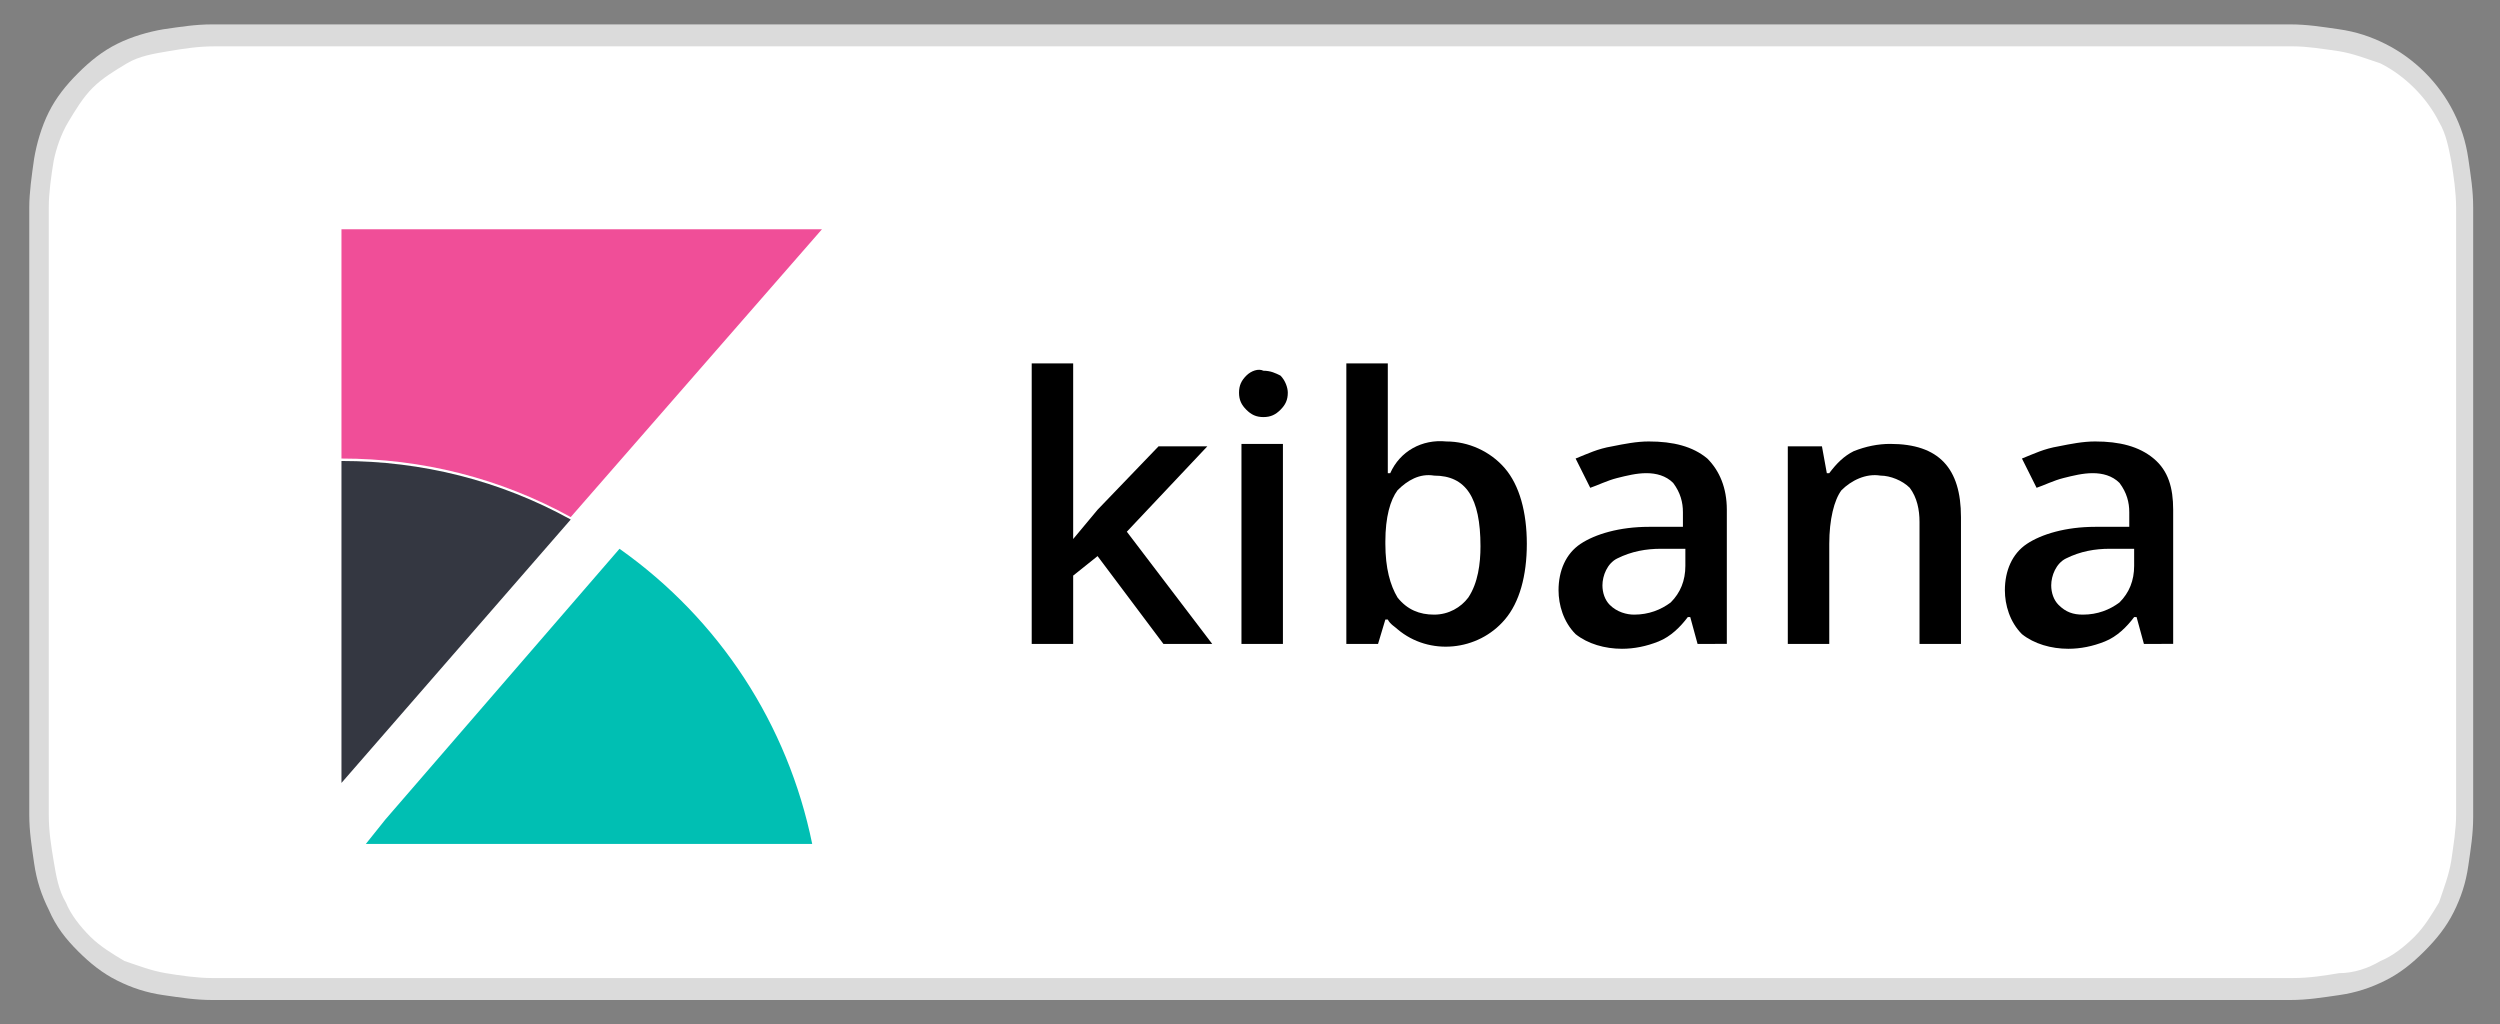
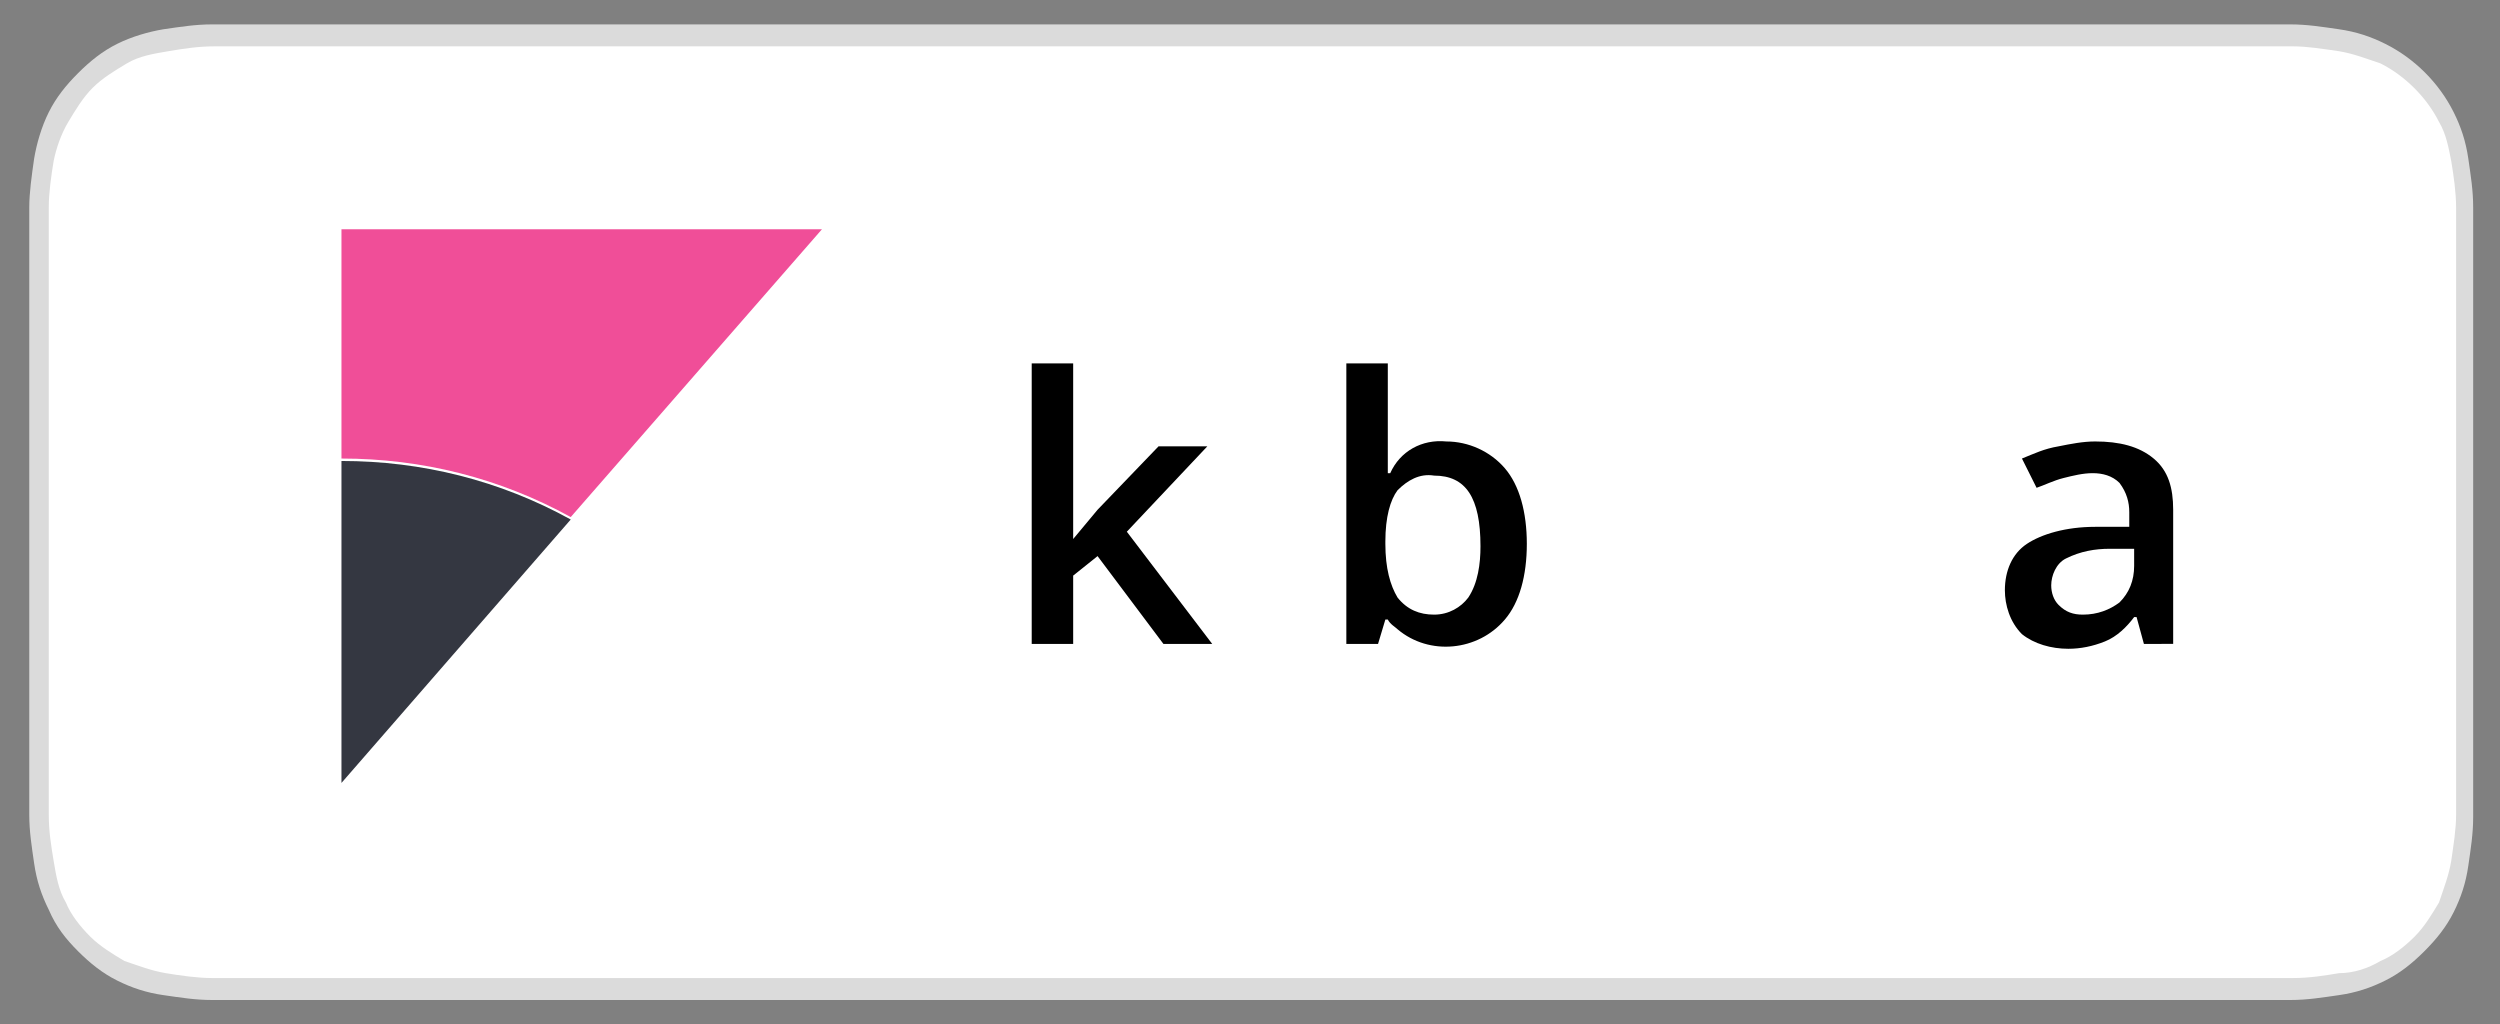
<svg xmlns="http://www.w3.org/2000/svg" version="1.1" id="livetype" x="0px" y="0px" width="102.5px" height="42px" viewBox="0 0 102.5 42" style="enable-background:new 0 0 102.5 42;" xml:space="preserve">
  <rect x="0" y="0" width="102.5" height="42" fill="#808080" stroke="none" />
  <style type="text/css">
	.st0{fill:#DBDBDB;}
	.st1{fill:#FFFFFF;}
	.st2{fill-rule:evenodd;clip-rule:evenodd;fill:#343741;}
	.st3{fill-rule:evenodd;clip-rule:evenodd;fill:#F04E98;}
	.st4{fill-rule:evenodd;clip-rule:evenodd;fill:#00BFB3;}
</style>
  <title>Download_on_the_App_Store_Badge_US-UK_RGB_blk_4SVG_092917</title>
  <path class="st0" d="M91.9,1H10.7C10.4,1,10,1,9.6,1C9.3,1,9,1,8.7,1C8,1,7.4,1.1,6.7,1.2C6.1,1.3,5.4,1.5,4.8,1.8S3.7,2.5,3.2,3  S2.3,4,2,4.6S1.5,5.9,1.4,6.5c-0.1,0.7-0.2,1.4-0.2,2c0,0.3,0,0.6,0,0.9v23.1c0,0.3,0,0.6,0,0.9c0,0.7,0.1,1.3,0.2,2  s0.3,1.3,0.6,1.9C2.3,38,2.7,38.5,3.2,39s1,0.9,1.6,1.2s1.2,0.5,1.9,0.6S8,41,8.7,41c0.3,0,0.6,0,0.9,0c0.4,0,0.7,0,1.1,0h81.2  c0.4,0,0.7,0,1.1,0c0.3,0,0.6,0,0.9,0c0.7,0,1.3-0.1,2-0.2c0.7-0.1,1.3-0.3,1.9-0.6s1.1-0.7,1.6-1.2s0.9-1,1.2-1.6s0.5-1.2,0.6-1.9  s0.2-1.3,0.2-2c0-0.3,0-0.6,0-0.9c0-0.4,0-0.7,0-1.1v-21c0-0.4,0-0.7,0-1.1c0-0.3,0-0.6,0-0.9c0-0.7-0.1-1.3-0.2-2s-0.3-1.3-0.6-1.9  C100,3.4,99,2.4,97.8,1.8c-0.6-0.3-1.2-0.5-1.9-0.6c-0.7-0.1-1.3-0.2-2-0.2c-0.3,0-0.6,0-0.9,0C92.7,1,92.3,1,91.9,1L91.9,1z" />
  <path class="st1" d="M9.6,40.1c-0.3,0-0.6,0-0.9,0c-0.6,0-1.3-0.1-1.9-0.2c-0.6-0.1-1.1-0.3-1.7-0.5c-0.5-0.3-1-0.6-1.4-1  s-0.8-0.9-1-1.4c-0.3-0.5-0.4-1.1-0.5-1.7C2.1,34.7,2,34.1,2,33.4c0-0.2,0-0.9,0-0.9V9.4c0,0,0-0.7,0-0.9c0-0.6,0.1-1.3,0.2-1.9  C2.3,6.1,2.5,5.5,2.8,5s0.6-1,1-1.4s0.9-0.7,1.4-1s1.1-0.4,1.7-0.5s1.2-0.2,1.9-0.2h0.9h83.4H94c0.6,0,1.2,0.1,1.9,0.2  c0.6,0.1,1.1,0.3,1.7,0.5c1,0.5,1.9,1.4,2.4,2.4c0.3,0.5,0.4,1.1,0.5,1.6c0.1,0.6,0.2,1.3,0.2,1.9c0,0.3,0,0.6,0,0.9  c0,0.4,0,0.7,0,1.1v20.9c0,0.4,0,0.7,0,1.1c0,0.3,0,0.6,0,0.9c0,0.6-0.1,1.2-0.2,1.9c-0.1,0.6-0.3,1.1-0.5,1.7c-0.3,0.5-0.6,1-1,1.4  s-0.9,0.8-1.4,1c-0.5,0.3-1.1,0.5-1.7,0.5c-0.6,0.1-1.2,0.2-1.9,0.2c-0.3,0-0.6,0-0.9,0H92L9.6,40.1z" />
  <g>
    <path d="M44,22.1l1-1.2l2.5-2.6h2l-3.3,3.5l3.5,4.6h-2L45,22.8l-1,0.8v2.8h-1.7V14.9H44v5.6L44,22.1L44,22.1z" />
-     <path d="M50.8,16.1c0-0.3,0.1-0.5,0.3-0.7c0.2-0.2,0.5-0.3,0.7-0.2c0.3,0,0.5,0.1,0.7,0.2c0.2,0.2,0.3,0.5,0.3,0.7   c0,0.3-0.1,0.5-0.3,0.7c-0.2,0.2-0.4,0.3-0.7,0.3c-0.3,0-0.5-0.1-0.7-0.3C50.9,16.6,50.8,16.4,50.8,16.1z M52.6,26.4h-1.7v-8.2h1.7   V26.4z" />
    <path d="M59.3,18.1c0.9,0,1.8,0.4,2.4,1.1c0.6,0.7,0.9,1.8,0.9,3.1c0,1.3-0.3,2.4-0.9,3.1c-1.1,1.3-3.1,1.5-4.4,0.4   c-0.1-0.1-0.3-0.2-0.4-0.4h-0.1l-0.3,1h-1.3V14.9h1.7v2.8c0,0.2,0,0.5,0,0.9c0,0.4,0,0.7,0,0.8h0.1C57.4,18.5,58.3,18,59.3,18.1z    M58.8,19.5c-0.6-0.1-1.1,0.2-1.5,0.6c-0.3,0.4-0.5,1.1-0.5,2.1v0.1c0,1,0.2,1.7,0.5,2.2c0.4,0.5,0.9,0.7,1.5,0.7   c0.6,0,1.1-0.3,1.4-0.7c0.4-0.6,0.5-1.4,0.5-2.1C60.7,20.4,60.1,19.5,58.8,19.5z" />
-     <path d="M69.6,26.4l-0.3-1.1h-0.1c-0.3,0.4-0.7,0.8-1.2,1c-0.5,0.2-1,0.3-1.5,0.3c-0.7,0-1.4-0.2-1.9-0.6c-0.5-0.5-0.7-1.2-0.7-1.8   c0-0.8,0.3-1.5,0.9-1.9c0.6-0.4,1.6-0.7,2.8-0.7l1.4,0V21c0-0.4-0.1-0.8-0.4-1.2c-0.3-0.3-0.7-0.4-1.1-0.4c-0.4,0-0.8,0.1-1.2,0.2   c-0.4,0.1-0.8,0.3-1.1,0.4l-0.6-1.2c0.5-0.2,0.9-0.4,1.5-0.5c0.5-0.1,1-0.2,1.5-0.2c1,0,1.8,0.2,2.4,0.7c0.5,0.5,0.8,1.2,0.8,2.1   v5.5L69.6,26.4z M67,25.2c0.6,0,1.1-0.2,1.5-0.5c0.4-0.4,0.6-0.9,0.6-1.5v-0.7l-1,0c-0.6,0-1.2,0.1-1.8,0.4   c-0.4,0.2-0.6,0.7-0.6,1.1c0,0.3,0.1,0.6,0.3,0.8C66.3,25.1,66.7,25.2,67,25.2L67,25.2z" />
-     <path d="M80.4,26.4h-1.7v-5c0-0.5-0.1-1-0.4-1.4c-0.3-0.3-0.8-0.5-1.2-0.5c-0.6-0.1-1.2,0.2-1.6,0.6c-0.3,0.4-0.5,1.2-0.5,2.2v4.1   h-1.7v-8.1h1.4l0.2,1.1h0.1c0.3-0.4,0.6-0.7,1-0.9c0.5-0.2,1-0.3,1.5-0.3c2,0,2.9,1,2.9,3L80.4,26.4z" />
    <path d="M87.9,26.4l-0.3-1.1h-0.1c-0.3,0.4-0.7,0.8-1.2,1c-0.5,0.2-1,0.3-1.5,0.3c-0.7,0-1.4-0.2-1.9-0.6c-0.5-0.5-0.7-1.2-0.7-1.8   c0-0.8,0.3-1.5,0.9-1.9c0.6-0.4,1.6-0.7,2.8-0.7l1.4,0V21c0-0.4-0.1-0.8-0.4-1.2c-0.3-0.3-0.7-0.4-1.1-0.4c-0.4,0-0.8,0.1-1.2,0.2   c-0.4,0.1-0.8,0.3-1.1,0.4l-0.6-1.2c0.5-0.2,0.9-0.4,1.5-0.5c0.5-0.1,1-0.2,1.5-0.2c1,0,1.8,0.2,2.4,0.7s0.8,1.2,0.8,2.1v5.5   L87.9,26.4z M85.4,25.2c0.6,0,1.1-0.2,1.5-0.5c0.4-0.4,0.6-0.9,0.6-1.5v-0.7l-1,0c-0.6,0-1.2,0.1-1.8,0.4c-0.4,0.2-0.6,0.7-0.6,1.1   c0,0.3,0.1,0.6,0.3,0.8C84.7,25.1,85,25.2,85.4,25.2z" />
    <path class="st2" d="M14,18.9v13.2l9.4-10.8C20.5,19.7,17.3,18.9,14,18.9z" />
    <path class="st3" d="M14,9.4v9.4c3.3,0,6.5,0.8,9.4,2.4L33.7,9.4H14z" />
-     <path class="st4" d="M25.4,22.5l-9.6,11.1l-0.8,1h18.3C32.3,29.7,29.5,25.4,25.4,22.5z" />
  </g>
</svg>